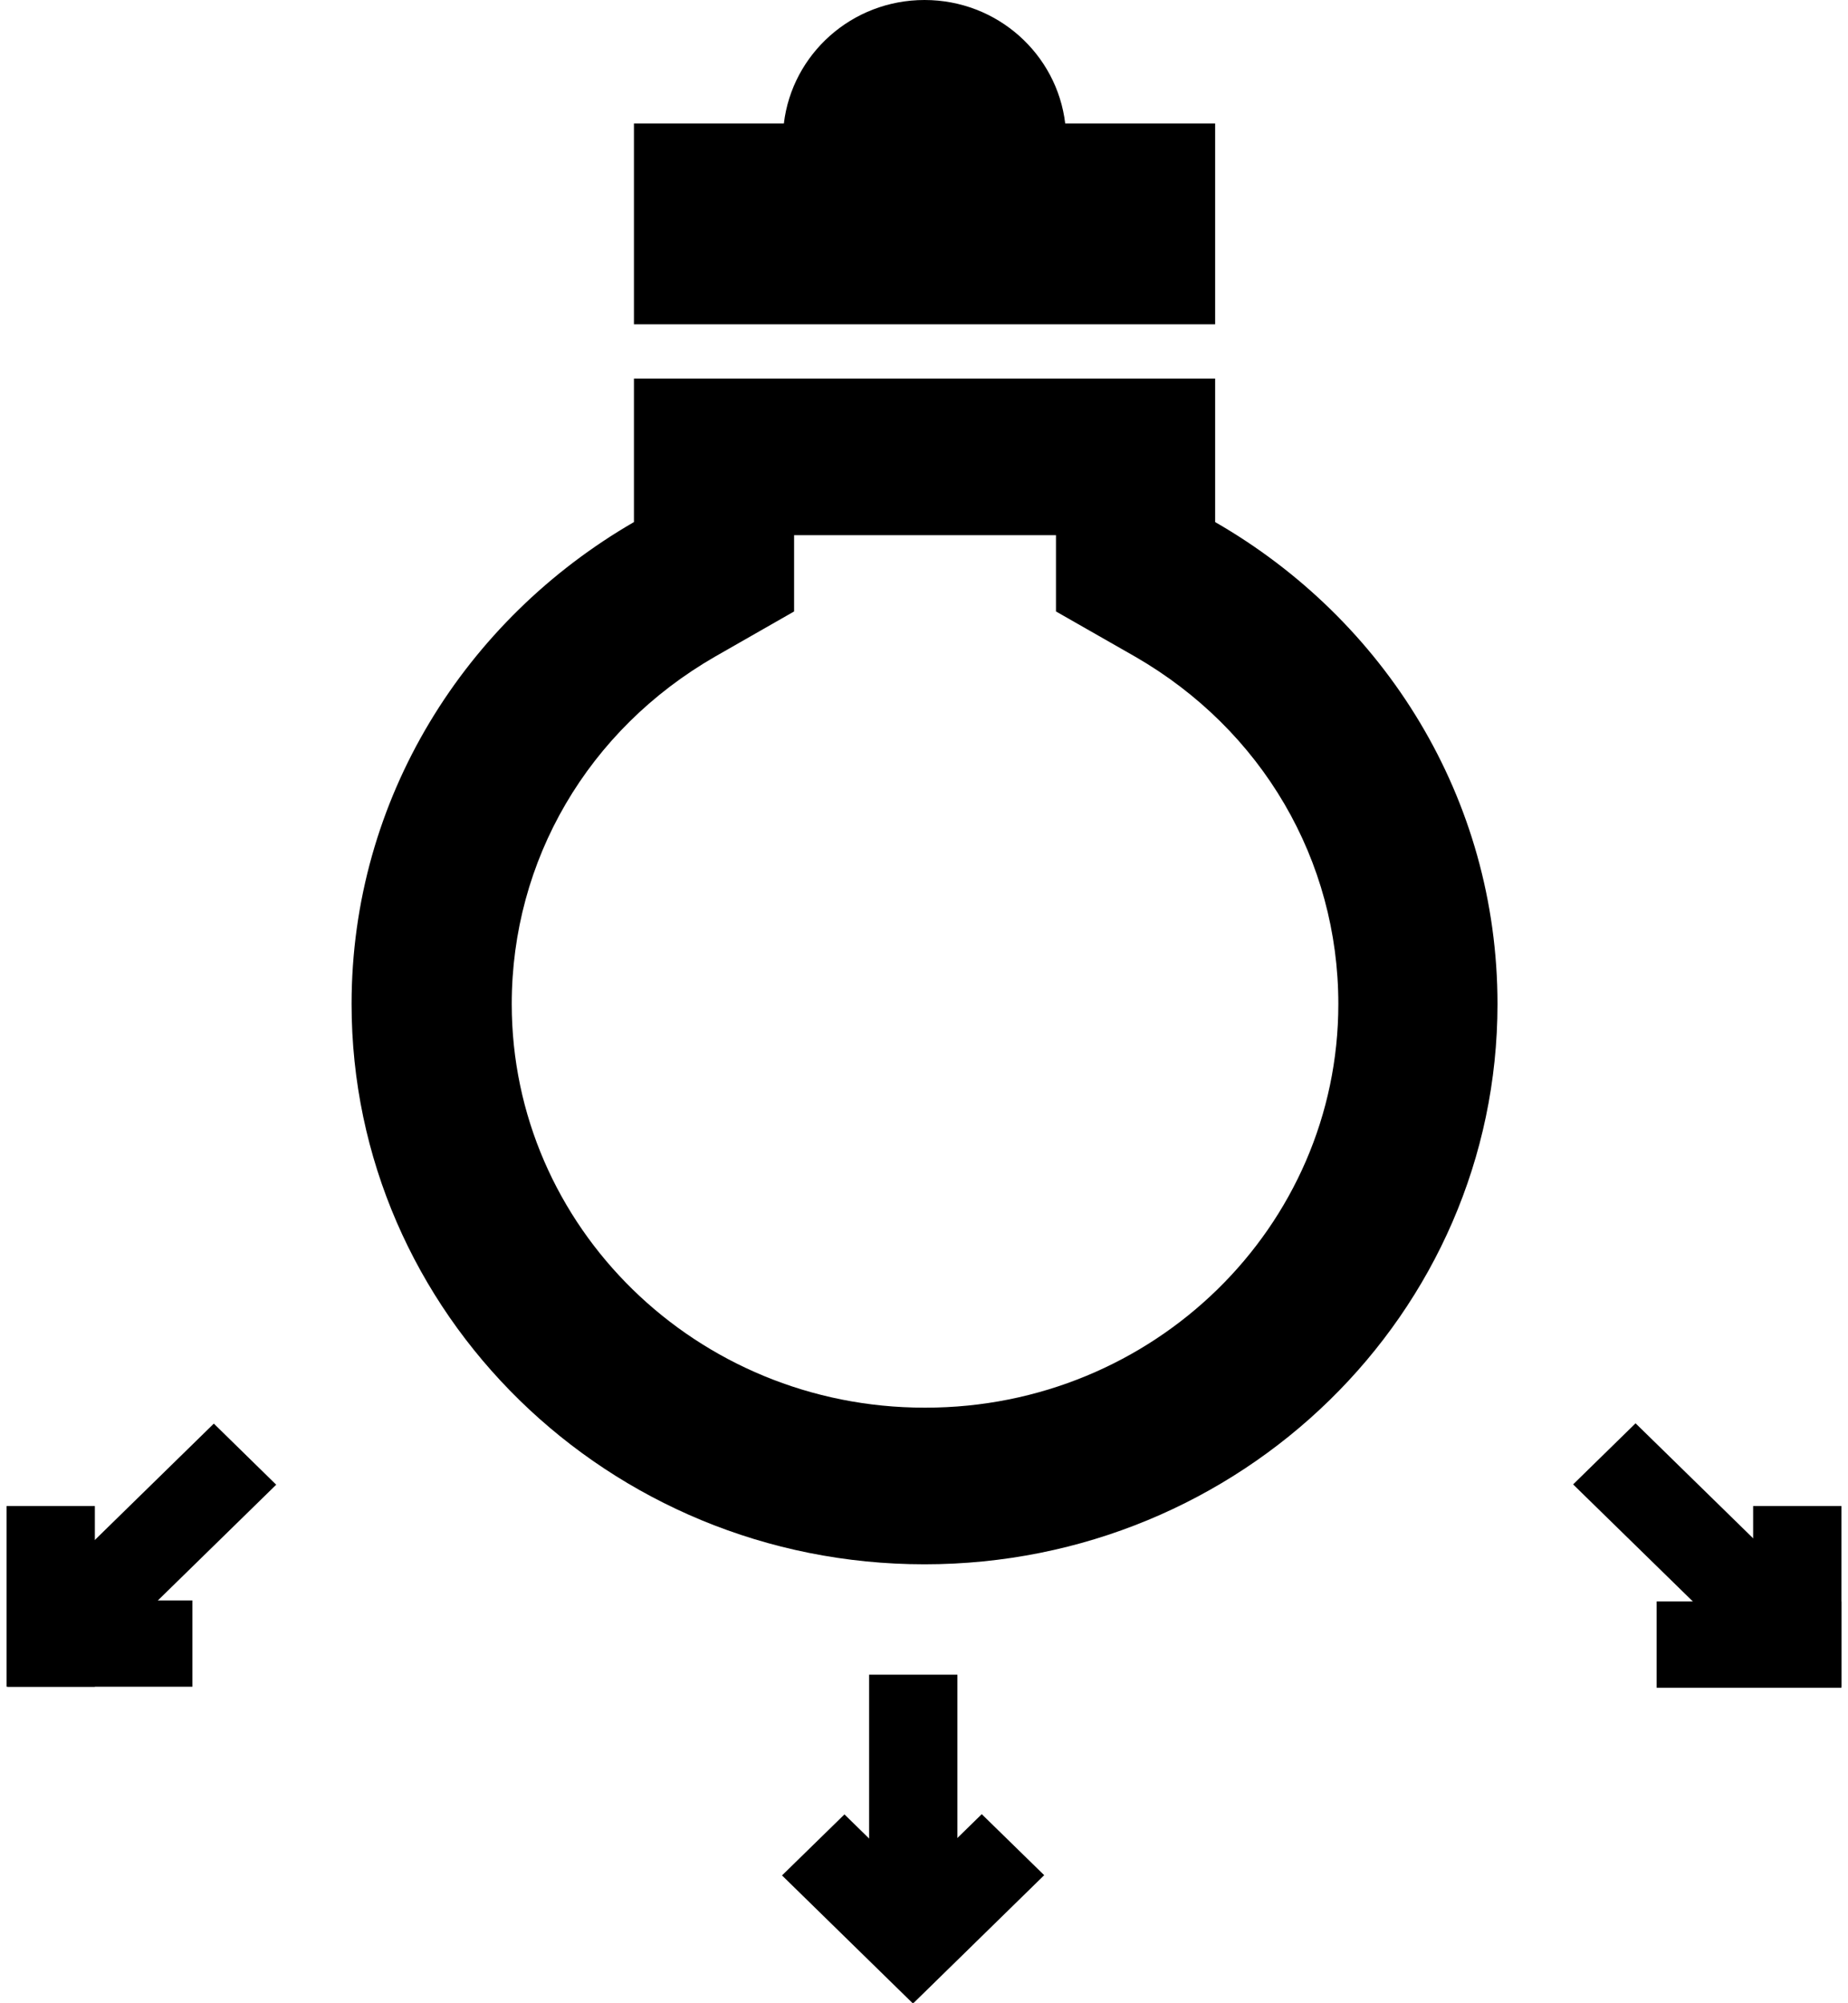
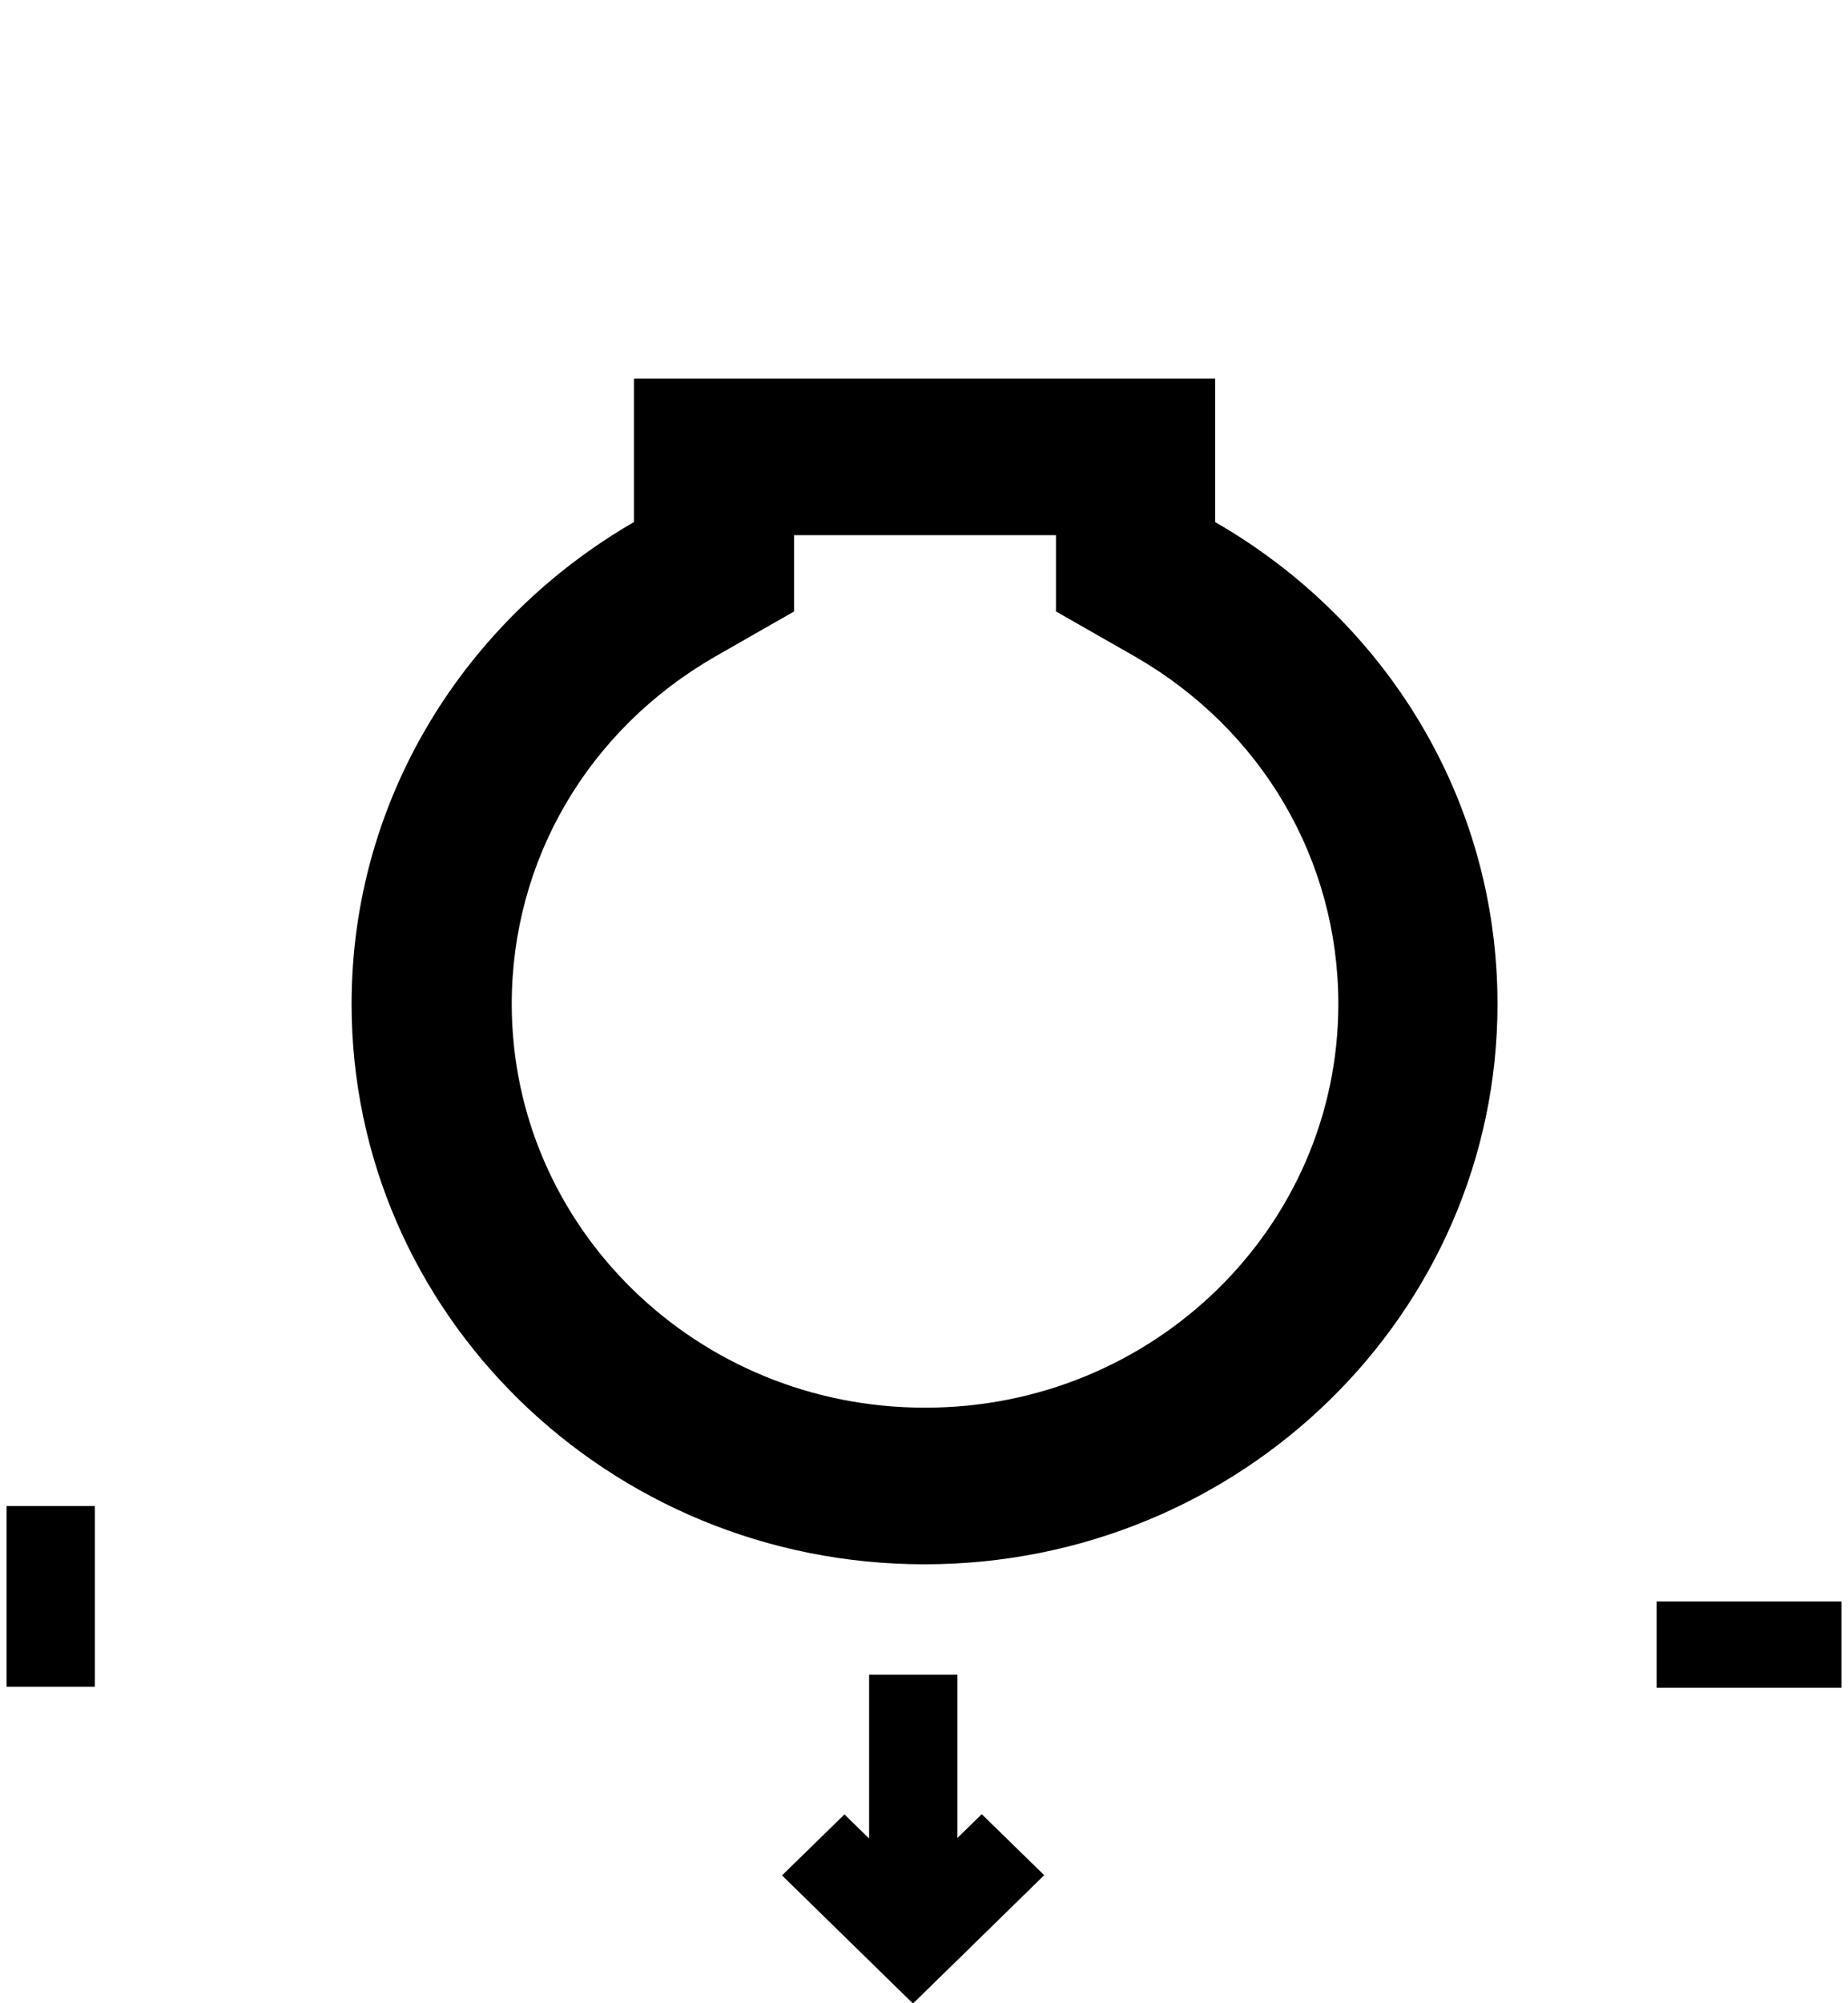
<svg xmlns="http://www.w3.org/2000/svg" width="24" height="26" viewBox="0 0 24 26" fill="none">
-   <path d="M12.007 18.27C9.046 18.27 6.646 15.924 6.646 13.031C6.646 11.168 7.633 9.474 9.287 8.522L10.313 7.936V6.946H13.714V7.936L14.741 8.522C16.394 9.474 17.381 11.168 17.381 13.031C17.381 15.924 14.98 18.27 12.02 18.27M12.007 20.303C16.114 20.303 19.448 17.045 19.448 13.031C19.448 10.36 17.981 8.04 15.781 6.776V4.913H8.233V6.776C6.046 8.04 4.566 10.36 4.566 13.031C4.566 17.045 7.9 20.303 12.007 20.303Z" fill="black" />
-   <path d="M8.233 4.209H15.781V1.603H13.834C13.727 0.704 12.954 0 12.007 0C11.06 0 10.287 0.704 10.18 1.603H8.233V4.209Z" fill="black" />
+   <path d="M12.007 18.27C9.046 18.27 6.646 15.924 6.646 13.031C6.646 11.168 7.633 9.474 9.287 8.522L10.313 7.936V6.946H13.714V7.936L14.741 8.522C16.394 9.474 17.381 11.168 17.381 13.031C17.381 15.924 14.98 18.27 12.02 18.27M12.007 20.303C16.114 20.303 19.448 17.045 19.448 13.031C19.448 10.36 17.981 8.04 15.781 6.776V4.913H8.233V6.776C6.046 8.04 4.566 10.36 4.566 13.031C4.566 17.045 7.9 20.303 12.007 20.303" fill="black" />
  <path d="M12.434 21.736H11.287V24.733H12.434V21.736Z" fill="black" />
  <path d="M10.967 23.549L10.156 24.341L11.853 26L12.664 25.208L10.967 23.549Z" fill="black" />
  <path d="M13.561 24.338L12.75 23.546L11.053 25.204L11.864 25.997L13.561 24.338Z" fill="black" />
-   <path d="M21.241 18.473L20.43 19.266L22.599 21.385L23.41 20.593L21.241 18.473Z" fill="black" />
  <path d="M21.515 20.785V21.905H23.915V20.785H21.515Z" fill="black" />
-   <path d="M23.915 19.547H22.768V21.892H23.915V19.547Z" fill="black" />
-   <path d="M3.587 19.27L2.777 18.477L0.608 20.597L1.419 21.389L3.587 19.27Z" fill="black" />
  <path d="M1.232 19.547H0.085V21.892H1.232V19.547Z" fill="black" />
-   <path d="M2.499 21.892V20.772H0.099V21.892H2.499Z" fill="black" />
</svg>